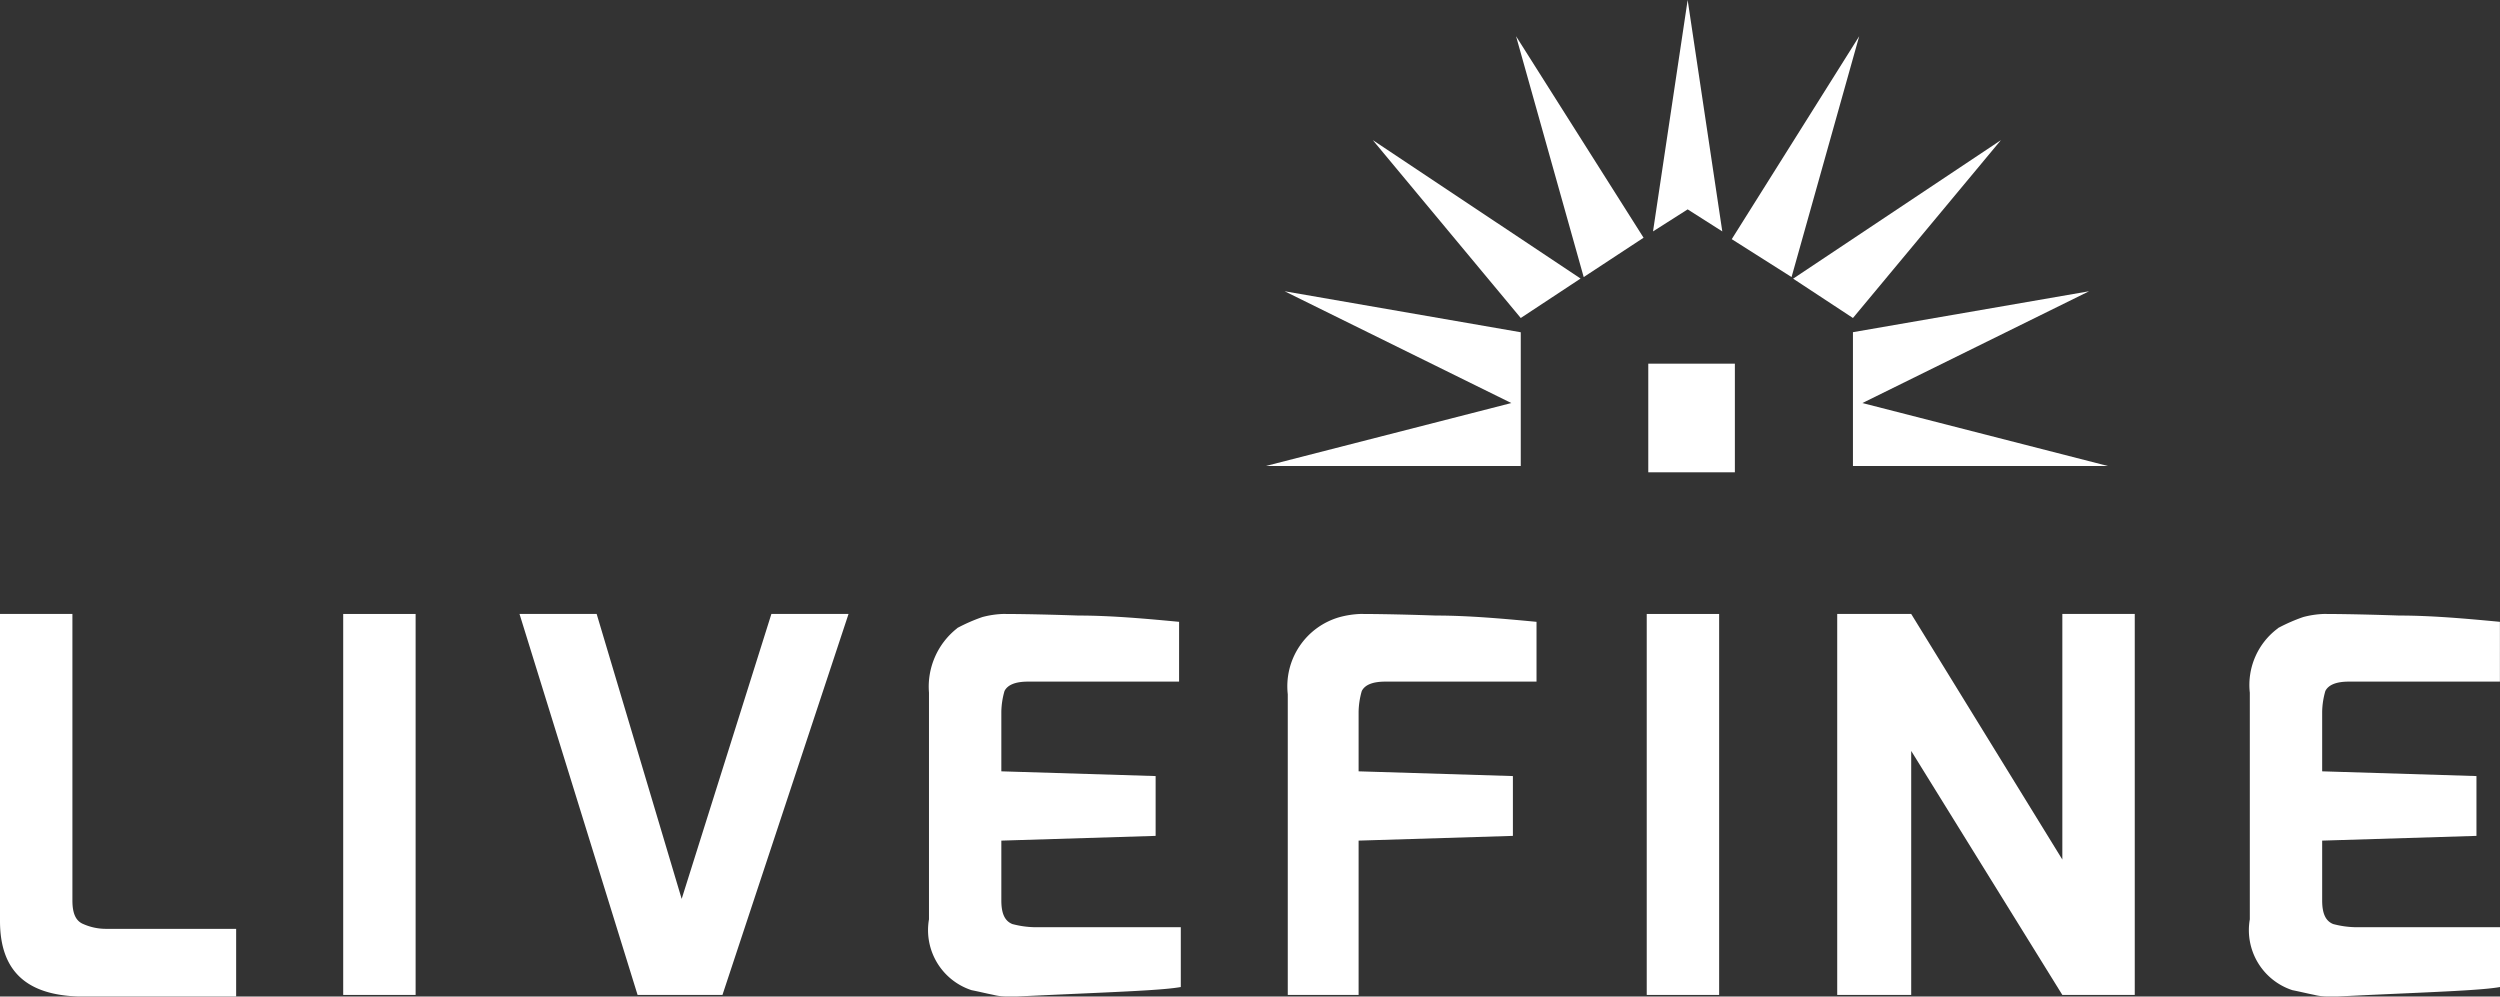
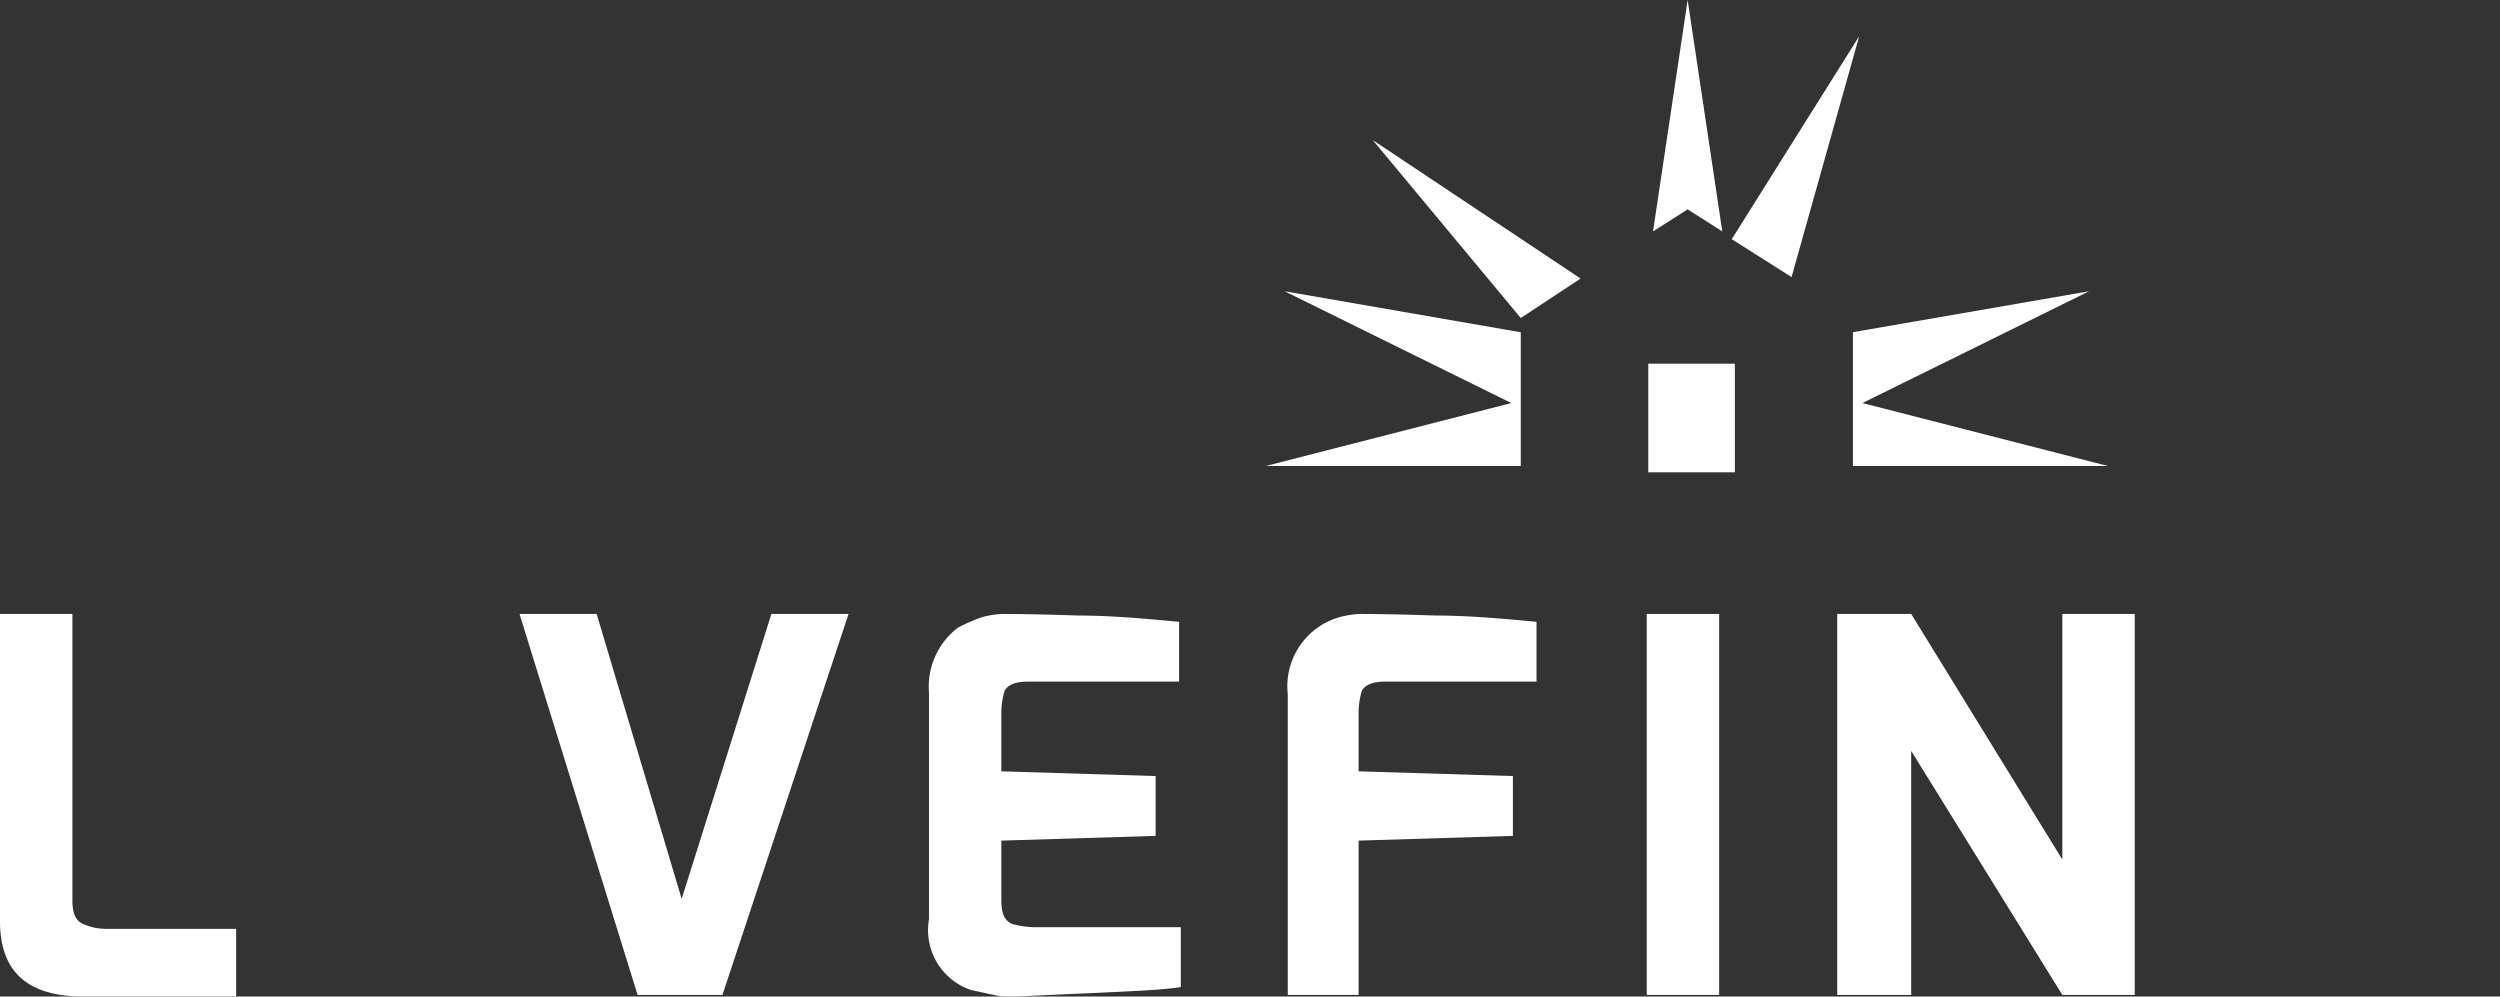
<svg xmlns="http://www.w3.org/2000/svg" viewBox="0 0 88.694 35.355" height="35.355" width="88.694" id="LiveFine">
  <rect x="0" y="0" width="88.694" height="35.355" fill="#333333" stroke="none" />
  <defs>
    <clipPath id="clip-path">
      <rect fill="none" height="35.355" width="88.694" data-name="Rectangle 73" id="Rectangle_73" />
    </clipPath>
  </defs>
  <g clip-path="url(#clip-path)" transform="translate(0 0)" data-name="Group 70" id="Group_70">
    <path fill="#fff" transform="translate(0 -17.218)" d="M0,49.891V39H2.569V49.165c0,.447.112.726.391.838a1.971,1.971,0,0,0,.782.168H8.378v2.4H2.793C.949,52.516,0,51.678,0,49.891" data-name="Path 171" id="Path_171" />
-     <rect fill="#fff" transform="translate(12.176 21.782)" height="13.516" width="2.569" data-name="Rectangle 70" id="Rectangle_70" />
    <path fill="#fff" transform="translate(-14.569 -17.218)" d="M33,39h2.737l3.016,10.109L41.936,39h2.737L40.2,52.516H37.189Z" data-name="Path 172" id="Path_172" />
    <path fill="#fff" transform="translate(-26.025 -17.218)" d="M59.984,39.5a6.206,6.206,0,0,1,.894-.391A3.268,3.268,0,0,1,61.6,39c.168,0,1.061,0,2.681.056,1.173,0,2.4.112,3.575.223V41.4H62.5q-.67,0-.838.335a2.83,2.83,0,0,0-.112.726v2.122l5.474.168v2.122l-5.474.168v2.122c0,.447.112.726.391.838a3.3,3.3,0,0,0,.782.112h5.194v2.122c-.614.112-2.122.168-4.58.279l-1.229.056h-.335a1.924,1.924,0,0,1-.5-.056c-.279-.056-.5-.112-.782-.168a2.24,2.24,0,0,1-1.508-2.513V41.793a2.635,2.635,0,0,1,1.005-2.29" data-name="Path 173" id="Path_173" />
    <path fill="#fff" transform="translate(-36.113 -17.218)" d="M81.8,52.516V41.848a2.55,2.55,0,0,1,1.843-2.737A3.268,3.268,0,0,1,84.369,39c.168,0,1.061,0,2.681.056,1.173,0,2.4.112,3.575.223V41.4H85.263q-.67,0-.838.335a2.83,2.83,0,0,0-.112.726v2.122l5.474.168v2.122l-5.474.168v5.474Z" data-name="Path 174" id="Path_174" />
    <rect fill="#fff" transform="translate(58.422 21.782)" height="13.516" width="2.569" data-name="Rectangle 71" id="Rectangle_71" />
    <path fill="#fff" transform="translate(-51.52 -17.218)" d="M116.7,52.516V39h2.625l5.362,8.713V39h2.569V52.516h-2.569l-5.362-8.657v8.657Z" data-name="Path 175" id="Path_175" />
-     <path fill="#fff" transform="translate(-63.065 -17.218)" d="M143.884,39.5a6.206,6.206,0,0,1,.894-.391A3.268,3.268,0,0,1,145.5,39c.168,0,1.061,0,2.681.056,1.173,0,2.4.112,3.575.223V41.4H146.4q-.67,0-.838.335a2.831,2.831,0,0,0-.112.726v2.122l5.474.168v2.122l-5.474.168v2.122c0,.447.112.726.391.838a3.3,3.3,0,0,0,.782.112h5.138v2.122c-.614.112-2.122.168-4.58.279l-1.173.056h-.335a1.924,1.924,0,0,1-.5-.056c-.279-.056-.5-.112-.782-.168a2.24,2.24,0,0,1-1.508-2.513V41.793a2.5,2.5,0,0,1,1.005-2.29" data-name="Path 176" id="Path_176" />
    <path fill="#fff" transform="translate(-48.562 -1.015)" d="M112.122,10.845l2.4-8.545L110,9.5Z" data-name="Path 177" id="Path_177" />
    <path fill="#fff" transform="translate(-46.355 0)" d="M106.229,7.428l1.229.782L106.229,0,105,8.21Z" data-name="Path 178" id="Path_178" />
-     <path fill="#fff" transform="translate(-50.284 -3.929)" d="M116.022,15.211h0l5.25-6.311L113.9,13.815Z" data-name="Path 179" id="Path_179" />
    <path fill="#fff" transform="translate(-51.962 -8.167)" d="M117.7,19.952V24.7h9.048l-8.713-2.234,8.043-3.966Z" data-name="Path 180" id="Path_180" />
    <path fill="#fff" transform="translate(-35.495 -8.167)" d="M89.448,24.755v-4.8L81.07,18.5l8.043,3.966L80.4,24.7h9.048Z" data-name="Path 181" id="Path_181" />
    <path fill="#fff" transform="translate(-38.497 -3.929)" d="M92.45,15.211l2.122-1.4L87.2,8.9Z" data-name="Path 182" id="Path_182" />
-     <path fill="#fff" transform="translate(-42.514 -1.015)" d="M100.824,9.449,96.3,2.3l2.4,8.545Z" data-name="Path 183" id="Path_183" />
    <rect fill="#fff" transform="translate(58.477 12.902)" height="3.854" width="3.072" data-name="Rectangle 72" id="Rectangle_72" />
  </g>
</svg>